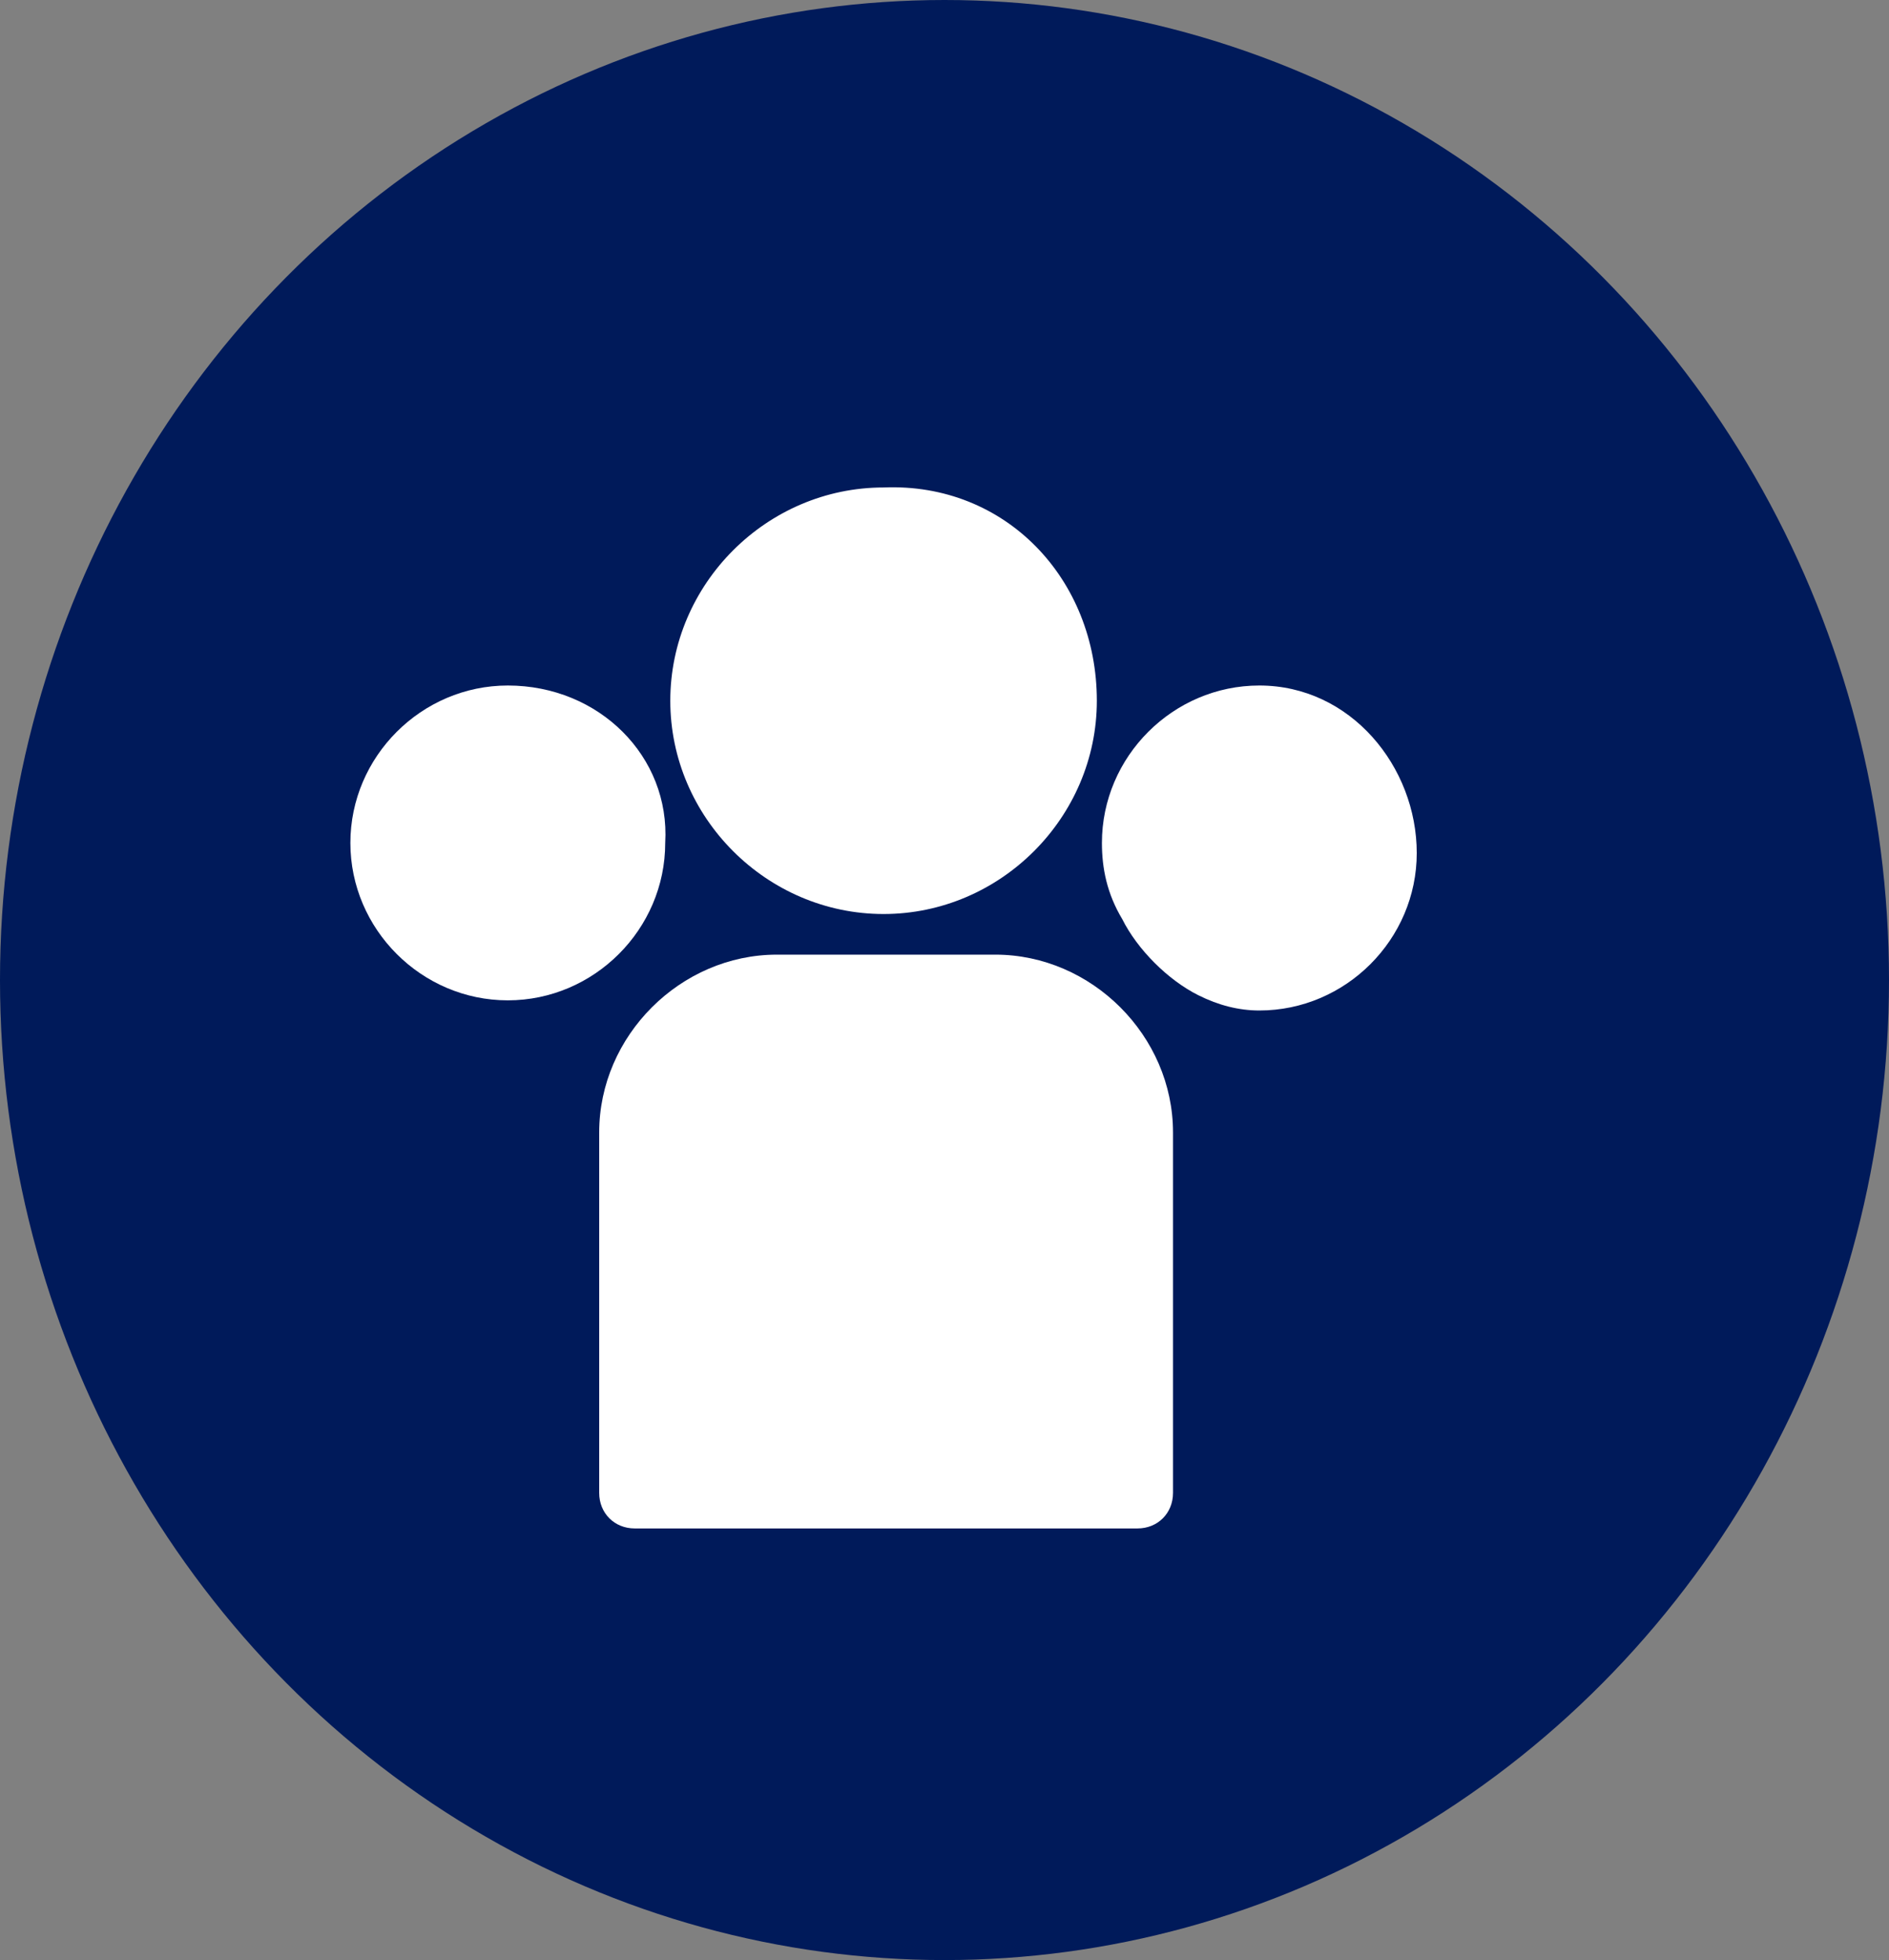
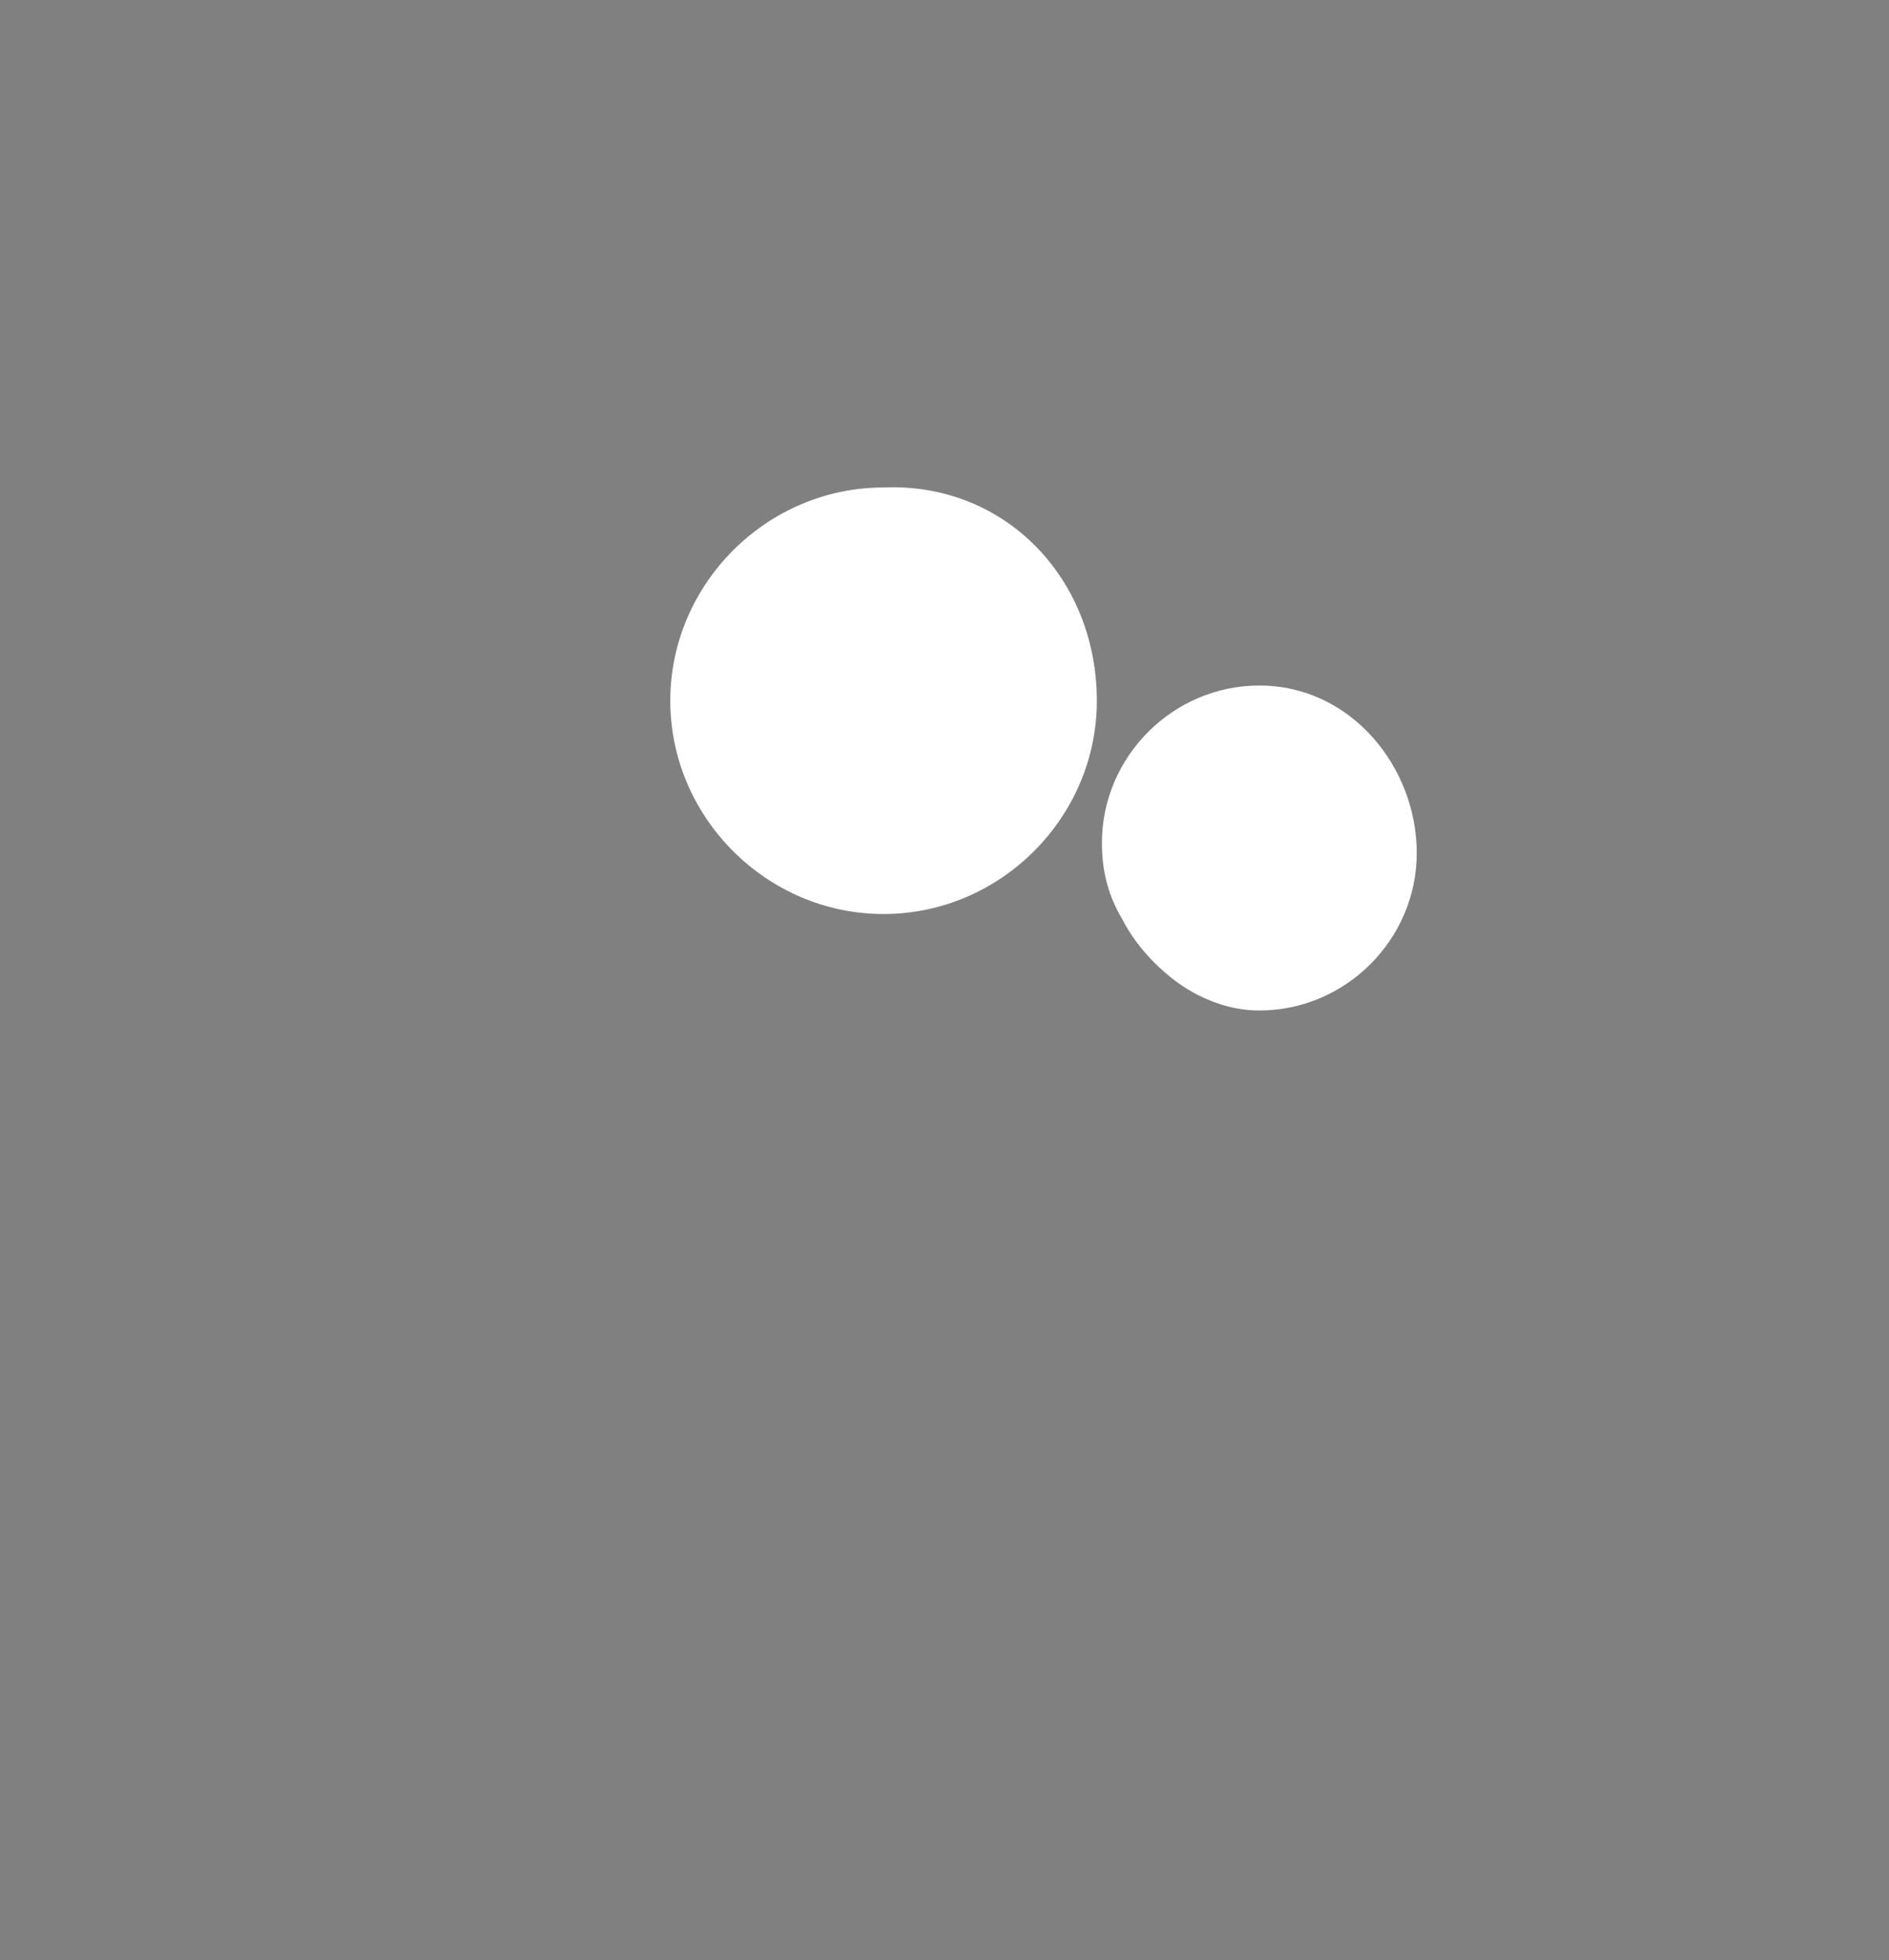
<svg xmlns="http://www.w3.org/2000/svg" version="1.1" id="Capa_1" x="0px" y="0px" viewBox="0 0 37.2 38.6" style="enable-background:new 0 0 37.2 38.6;" xml:space="preserve">
  <rect x="0" y="0" width="37.2" height="38.6" fill="#808080" stroke="none" />
  <style type="text/css">
	.st0{fill:#FFFFFF;}
	.st1{fill:#001A5A;}
</style>
  <g>
-     <ellipse class="st1" cx="18.6" cy="19.3" rx="18.6" ry="19.3" />
-     <path class="st0" d="M19.6,18.8h-4.3c-1.9,0-3.5,1.6-3.5,3.5l0,0v7.1c0,0.4,0.3,0.7,0.7,0.7l0,0h9.9c0.4,0,0.7-0.3,0.7-0.7v0v-7.1   C23.1,20.4,21.5,18.8,19.6,18.8L19.6,18.8" />
    <path class="st0" d="M17.4,9.6c-2.3,0-4.2,1.9-4.2,4.2c0,2.3,1.9,4.2,4.2,4.2c2.3,0,4.2-1.9,4.2-4.2C21.6,11.4,19.8,9.5,17.4,9.6" />
-     <path class="st0" d="M10,13.5c-1.7,0-3.1,1.4-3.1,3.1s1.4,3.1,3.1,3.1c1.7,0,3.1-1.4,3.1-3.1C13.2,14.9,11.8,13.5,10,13.5" />
    <path class="st0" d="M24.8,13.5c-1.7,0-3.1,1.4-3.1,3.1c0,0.5,0.1,1,0.4,1.5c0.3,0.6,0.9,1.2,1.5,1.5c0.4,0.2,0.8,0.3,1.2,0.3   c1.7,0,3.1-1.4,3.1-3.1S26.6,13.5,24.8,13.5" />
  </g>
</svg>